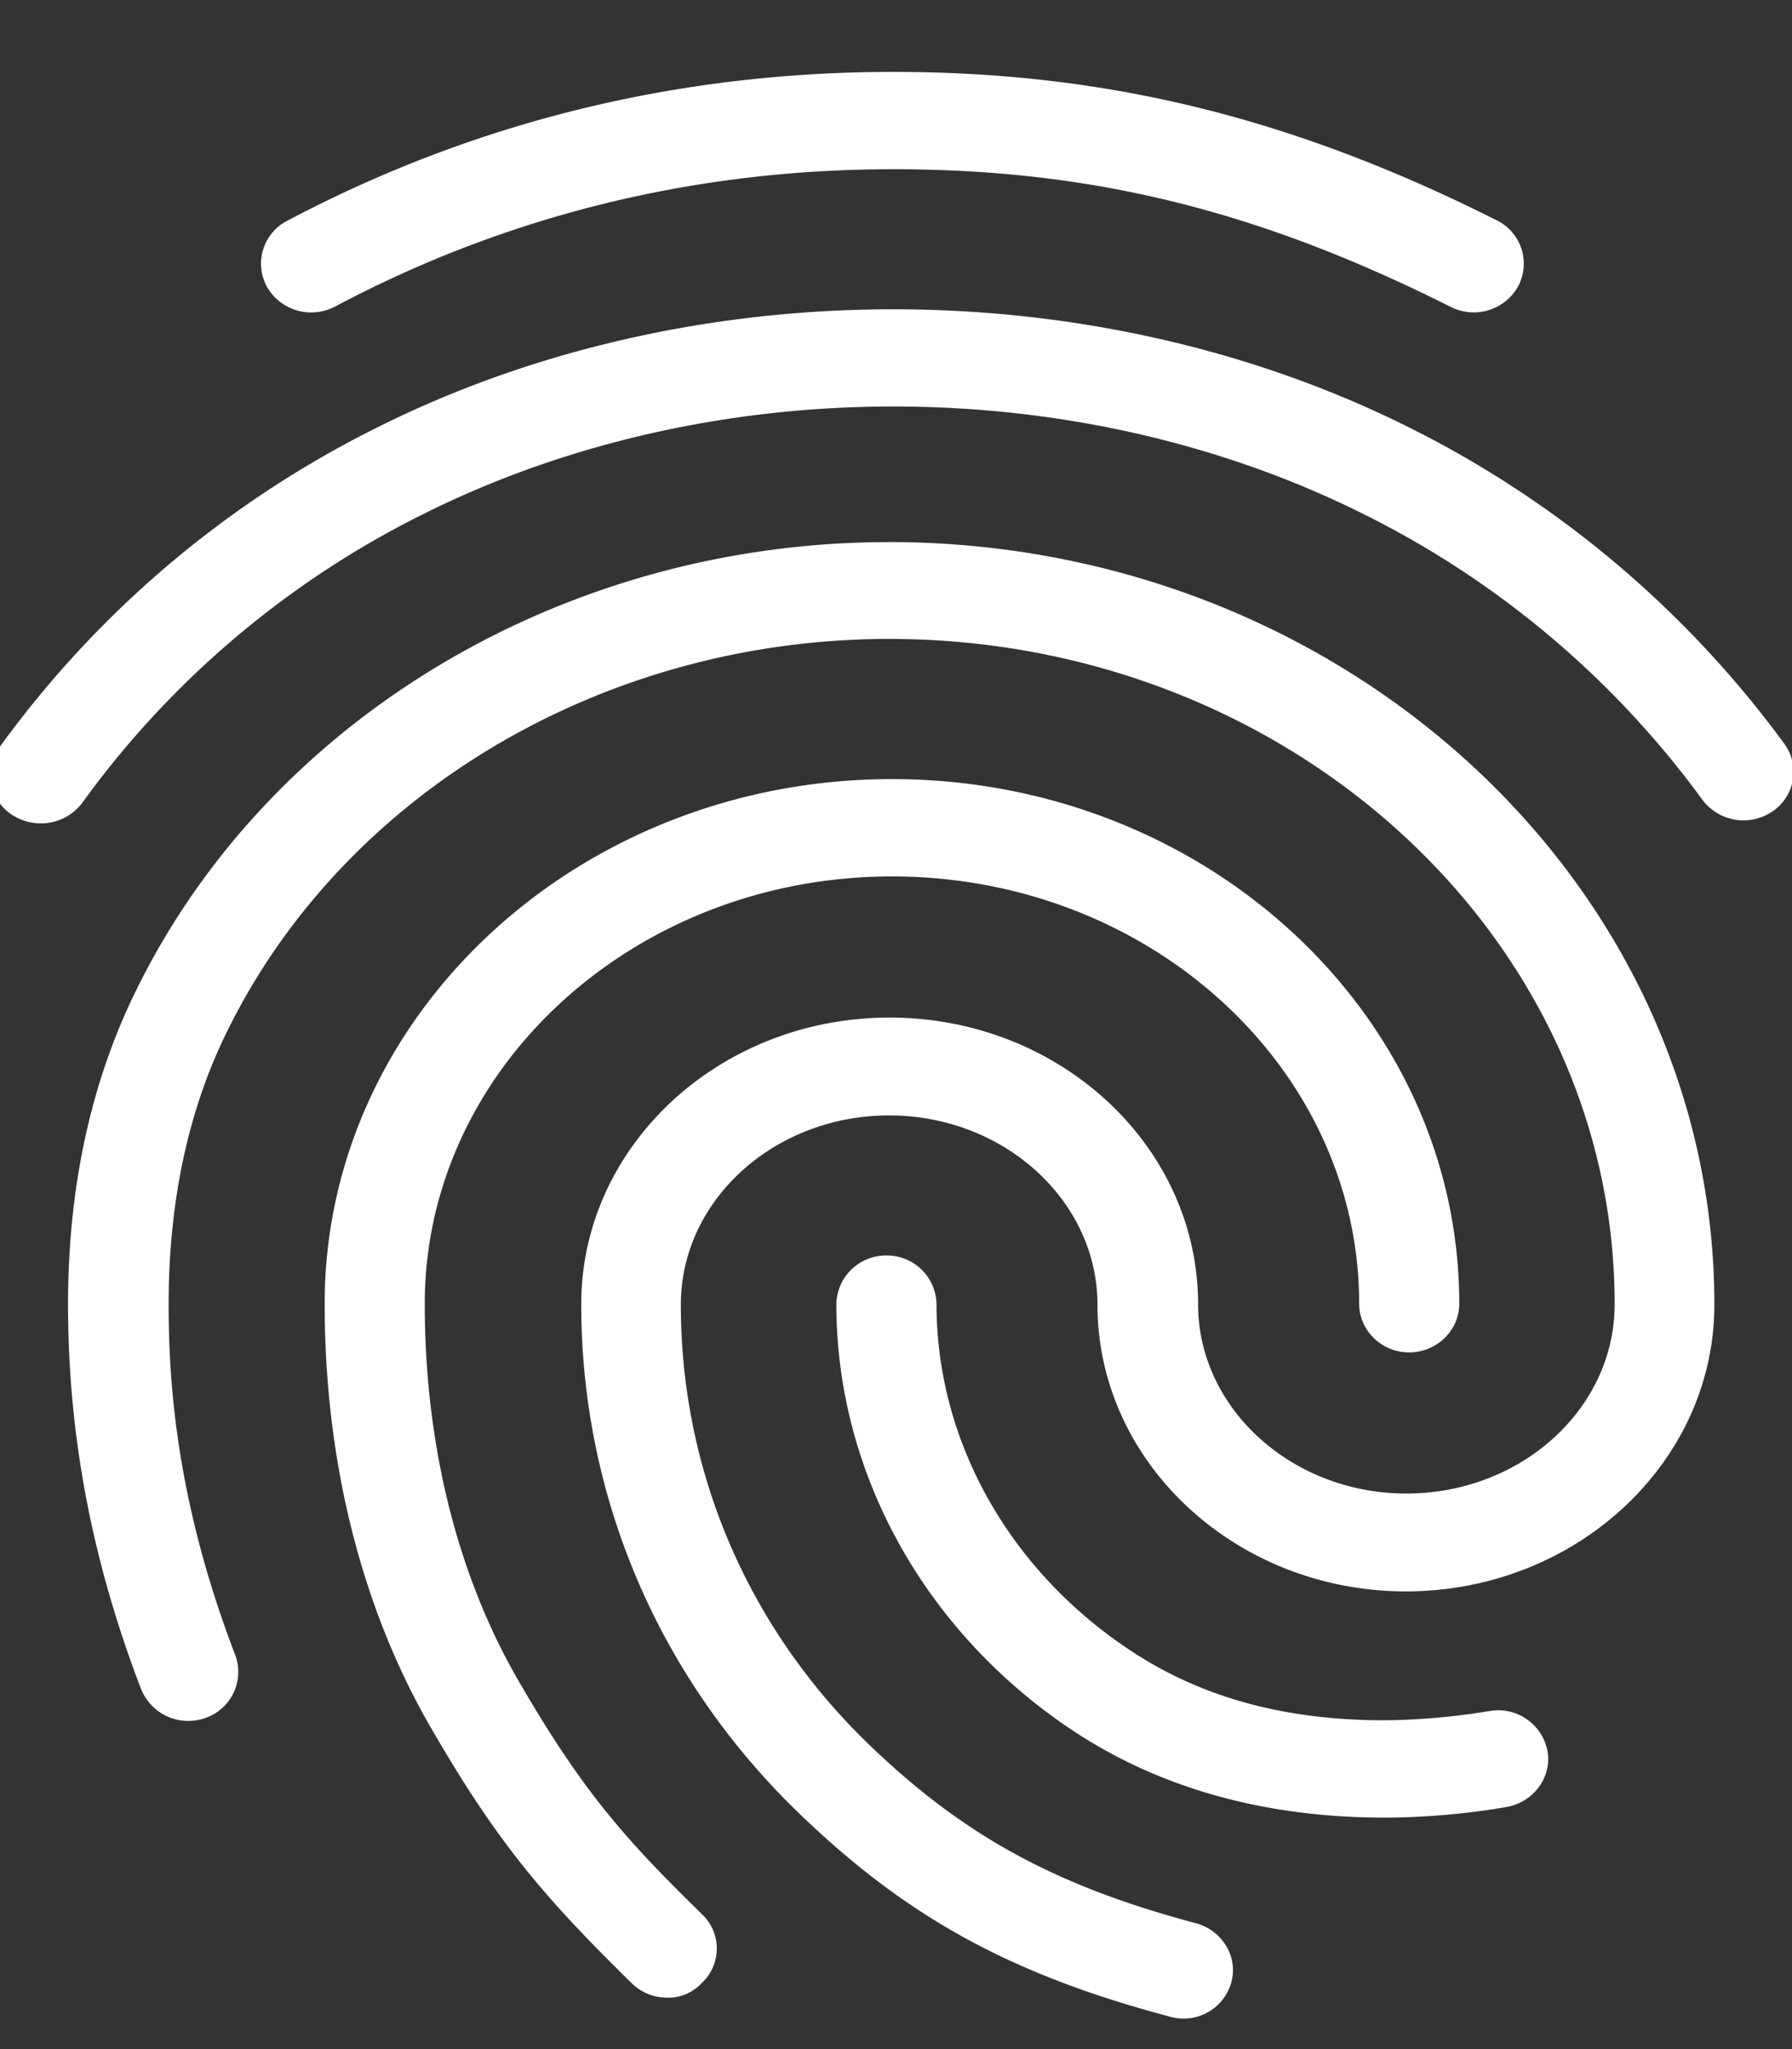
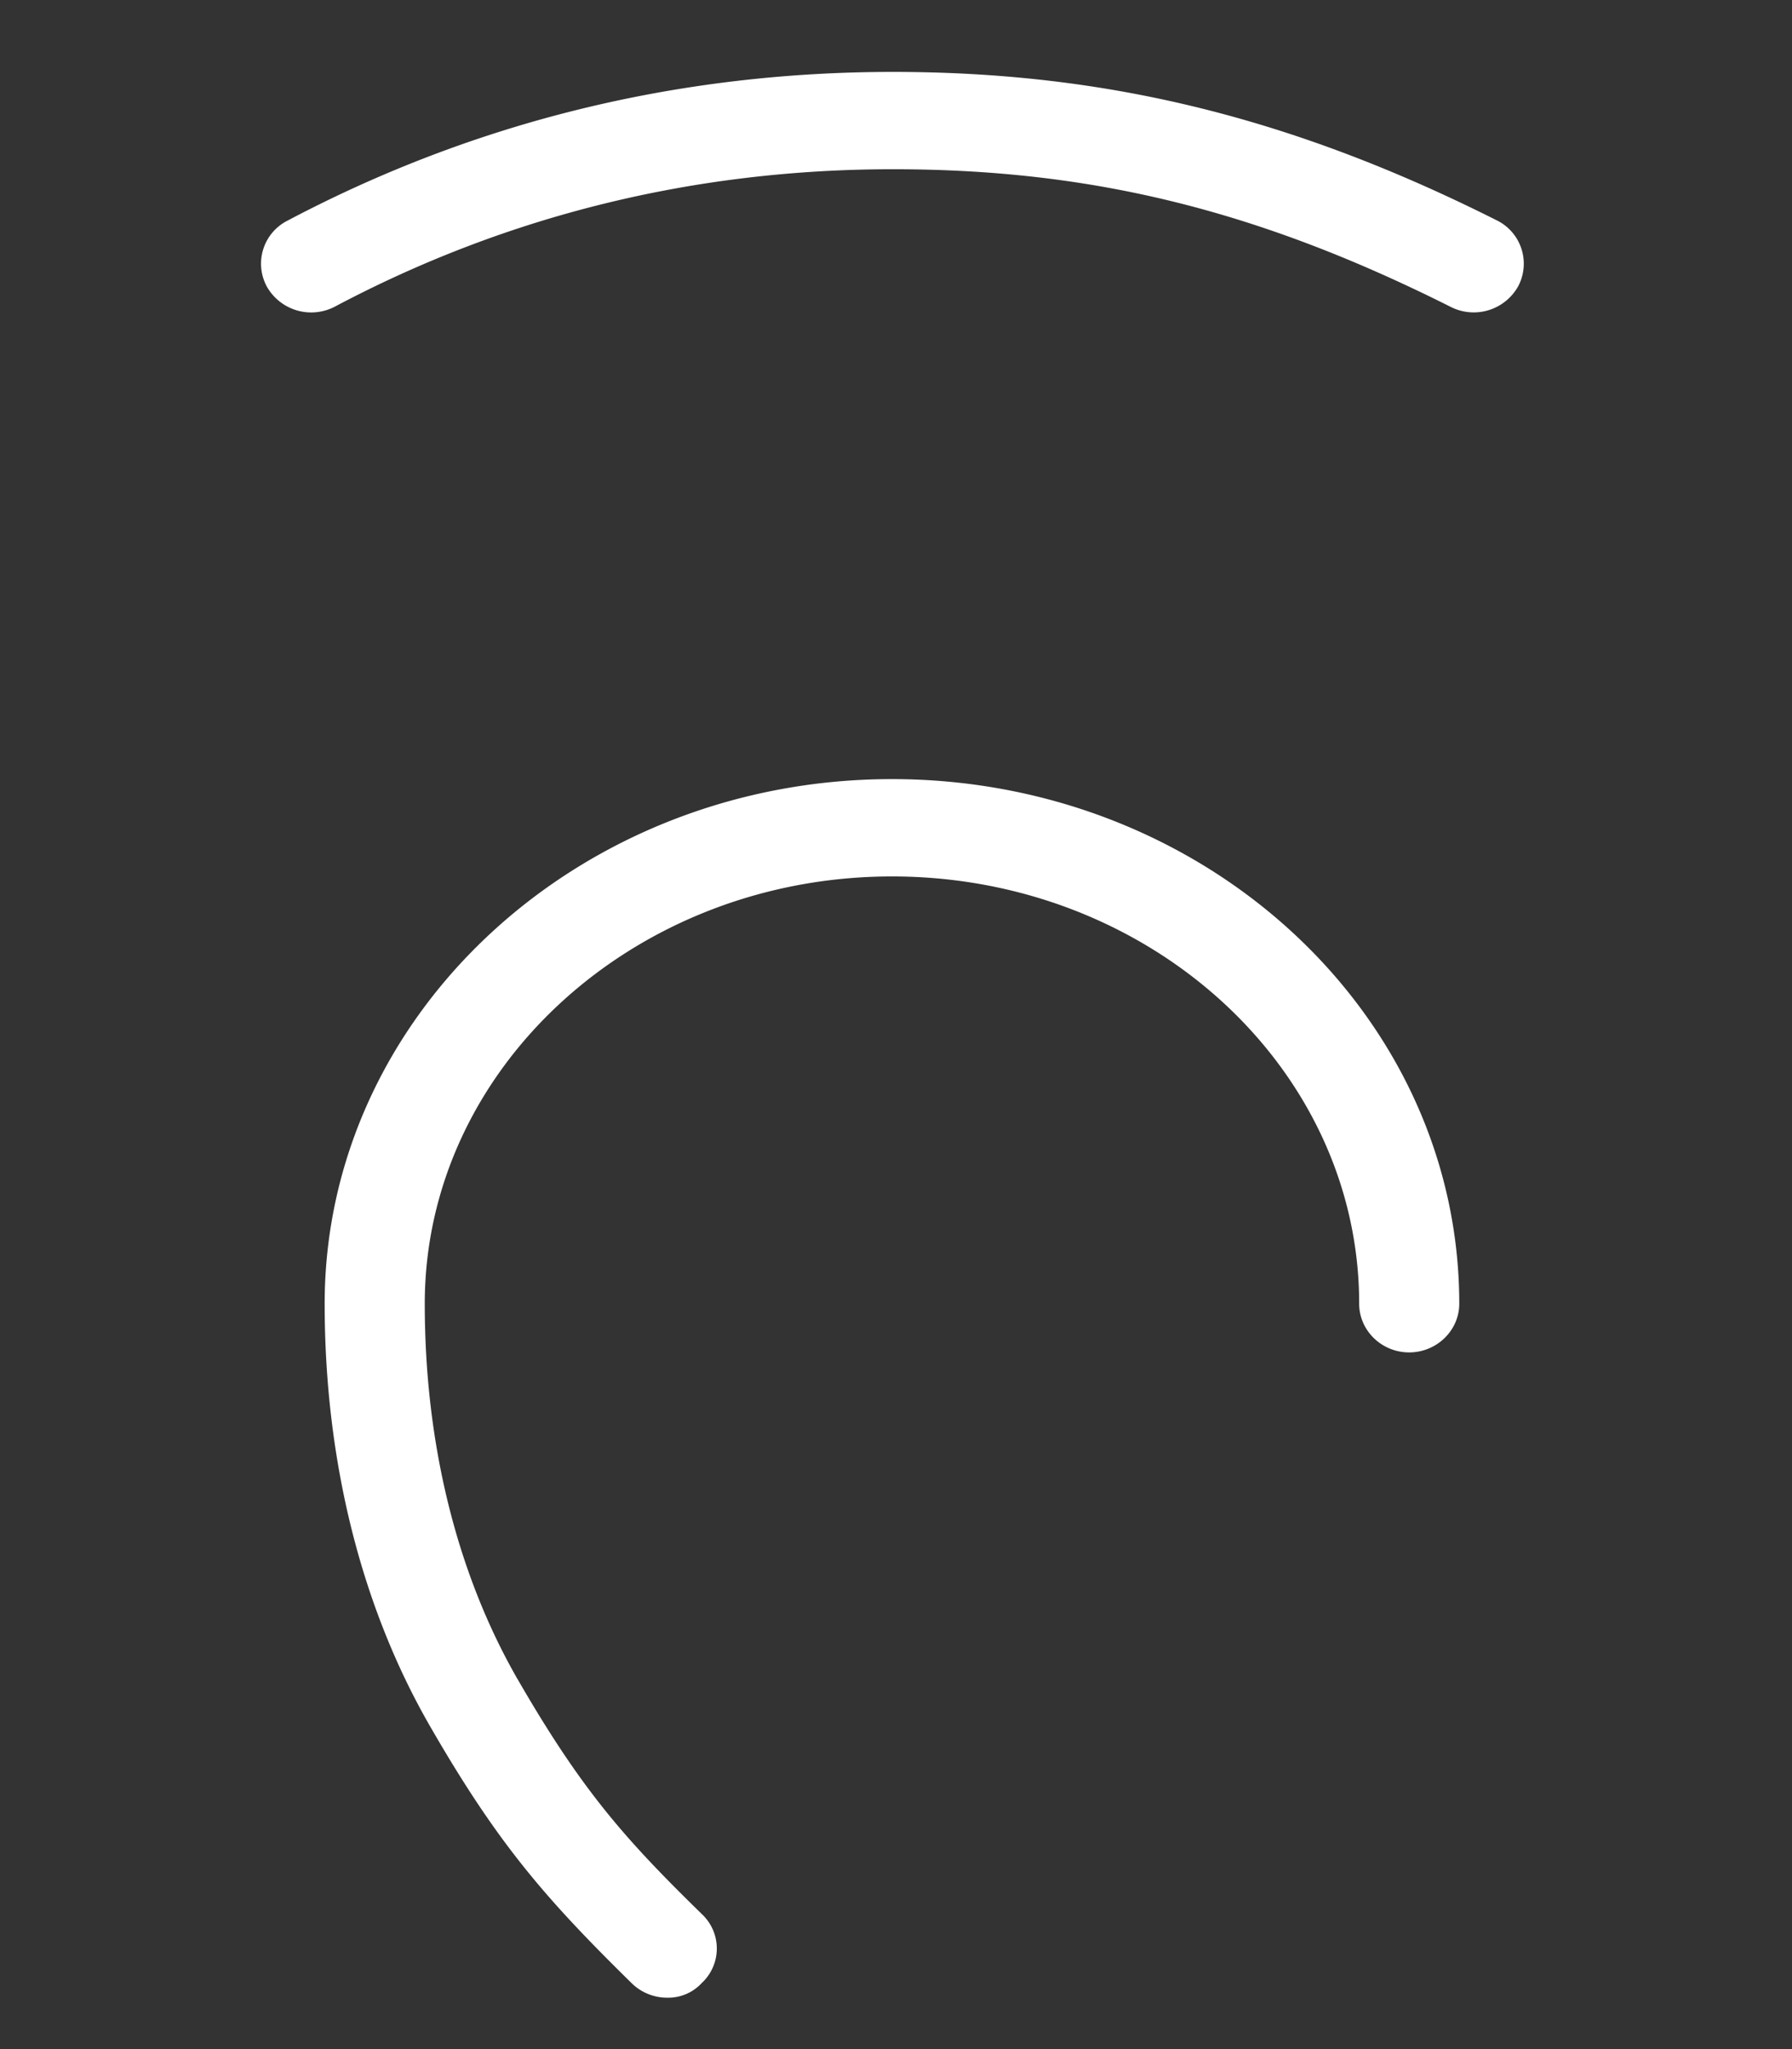
<svg xmlns="http://www.w3.org/2000/svg" width="28" height="32" viewBox="0 0 28 32" fill="none">
  <rect x="0" y="0" width="28" height="32" fill="#333333" stroke="none" />
  <g clip-path="url(#a)" fill="#fff">
    <path d="M8.085 26.22c-.947-1.65-1.448-3.672-1.448-5.86 0-3.679 3.278-6.673 7.3-6.673 4.029 0 7.3 2.994 7.3 6.673 0 .418.351.76.781.76.43 0 .783-.342.783-.76 0-4.522-3.975-8.193-8.864-8.193-4.89 0-8.864 3.678-8.864 8.193 0 2.447.57 4.734 1.65 6.604 1.057 1.832 1.792 2.675 3.145 4.005a.788.788 0 0 0 .556.228.711.711 0 0 0 .54-.228.735.735 0 0 0 .008-1.072c-1.205-1.177-1.878-1.93-2.887-3.678zM5.237 4.786c2.683-1.421 5.61-2.143 8.715-2.143 3.114 0 5.72.646 8.716 2.15a.795.795 0 0 0 1.056-.327.754.754 0 0 0-.337-1.025c-3.192-1.604-6.102-2.318-9.435-2.318-3.364 0-6.548.783-9.466 2.326a.752.752 0 0 0-.313 1.033.797.797 0 0 0 1.064.304z" />
-     <path d="M13.885 8.466c-5.046 0-9.662 2.743-11.75 6.984-.713 1.437-1.072 3.093-1.072 4.917 0 2.052.375 4.013 1.142 6.012a.795.795 0 0 0 1.009.448.76.76 0 0 0 .462-.98c-.932-2.424-1.041-4.294-1.041-5.48 0-1.596.305-3.032.915-4.263 1.831-3.724 5.891-6.126 10.343-6.126 6.251 0 11.336 4.66 11.336 10.39 0 1.633-1.463 2.956-3.254 2.956-1.792 0-3.255-1.33-3.255-2.957 0-2.47-2.16-4.476-4.82-4.476s-4.818 2.006-4.818 4.476c0 3.002 1.204 5.822 3.387 7.935 1.69 1.634 3.317 2.53 5.813 3.192a.774.774 0 0 0 .954-.524c.118-.403-.133-.821-.547-.935-2.206-.586-3.646-1.376-5.125-2.805-1.885-1.824-2.926-4.263-2.926-6.855 0-1.634 1.463-2.956 3.255-2.956 1.791 0 3.255 1.33 3.255 2.956 0 2.47 2.167 4.477 4.819 4.477s4.82-2.007 4.82-4.477c0-6.566-5.79-11.91-12.902-11.91z" />
-     <path d="M27.878 11.612a16.242 16.242 0 0 0-5.867-4.94c-4.93-2.462-11.22-2.455-16.14.015a16.165 16.165 0 0 0-5.876 4.978.743.743 0 0 0 .188 1.057.83.83 0 0 0 .454.136.805.805 0 0 0 .641-.311A14.573 14.573 0 0 1 6.59 8.04c4.483-2.25 10.218-2.257 14.709-.015a14.574 14.574 0 0 1 5.304 4.469.802.802 0 0 0 1.095.175.742.742 0 0 0 .18-1.057zM23.27 26.721a10.61 10.61 0 0 1-1.635.144c-1.565 0-2.863-.357-3.966-1.086-1.902-1.255-3.036-3.276-3.036-5.412a.774.774 0 0 0-.782-.76.774.774 0 0 0-.783.76c0 2.645 1.393 5.138 3.716 6.673 1.354.89 2.99 1.345 4.851 1.345.22 0 .994-.007 1.909-.167.422-.076.712-.471.634-.881a.785.785 0 0 0-.908-.616z" />
  </g>
  <defs>
    <clipPath id="a">
      <path fill="#fff" d="M0 0h28v32H0z" />
    </clipPath>
  </defs>
</svg>